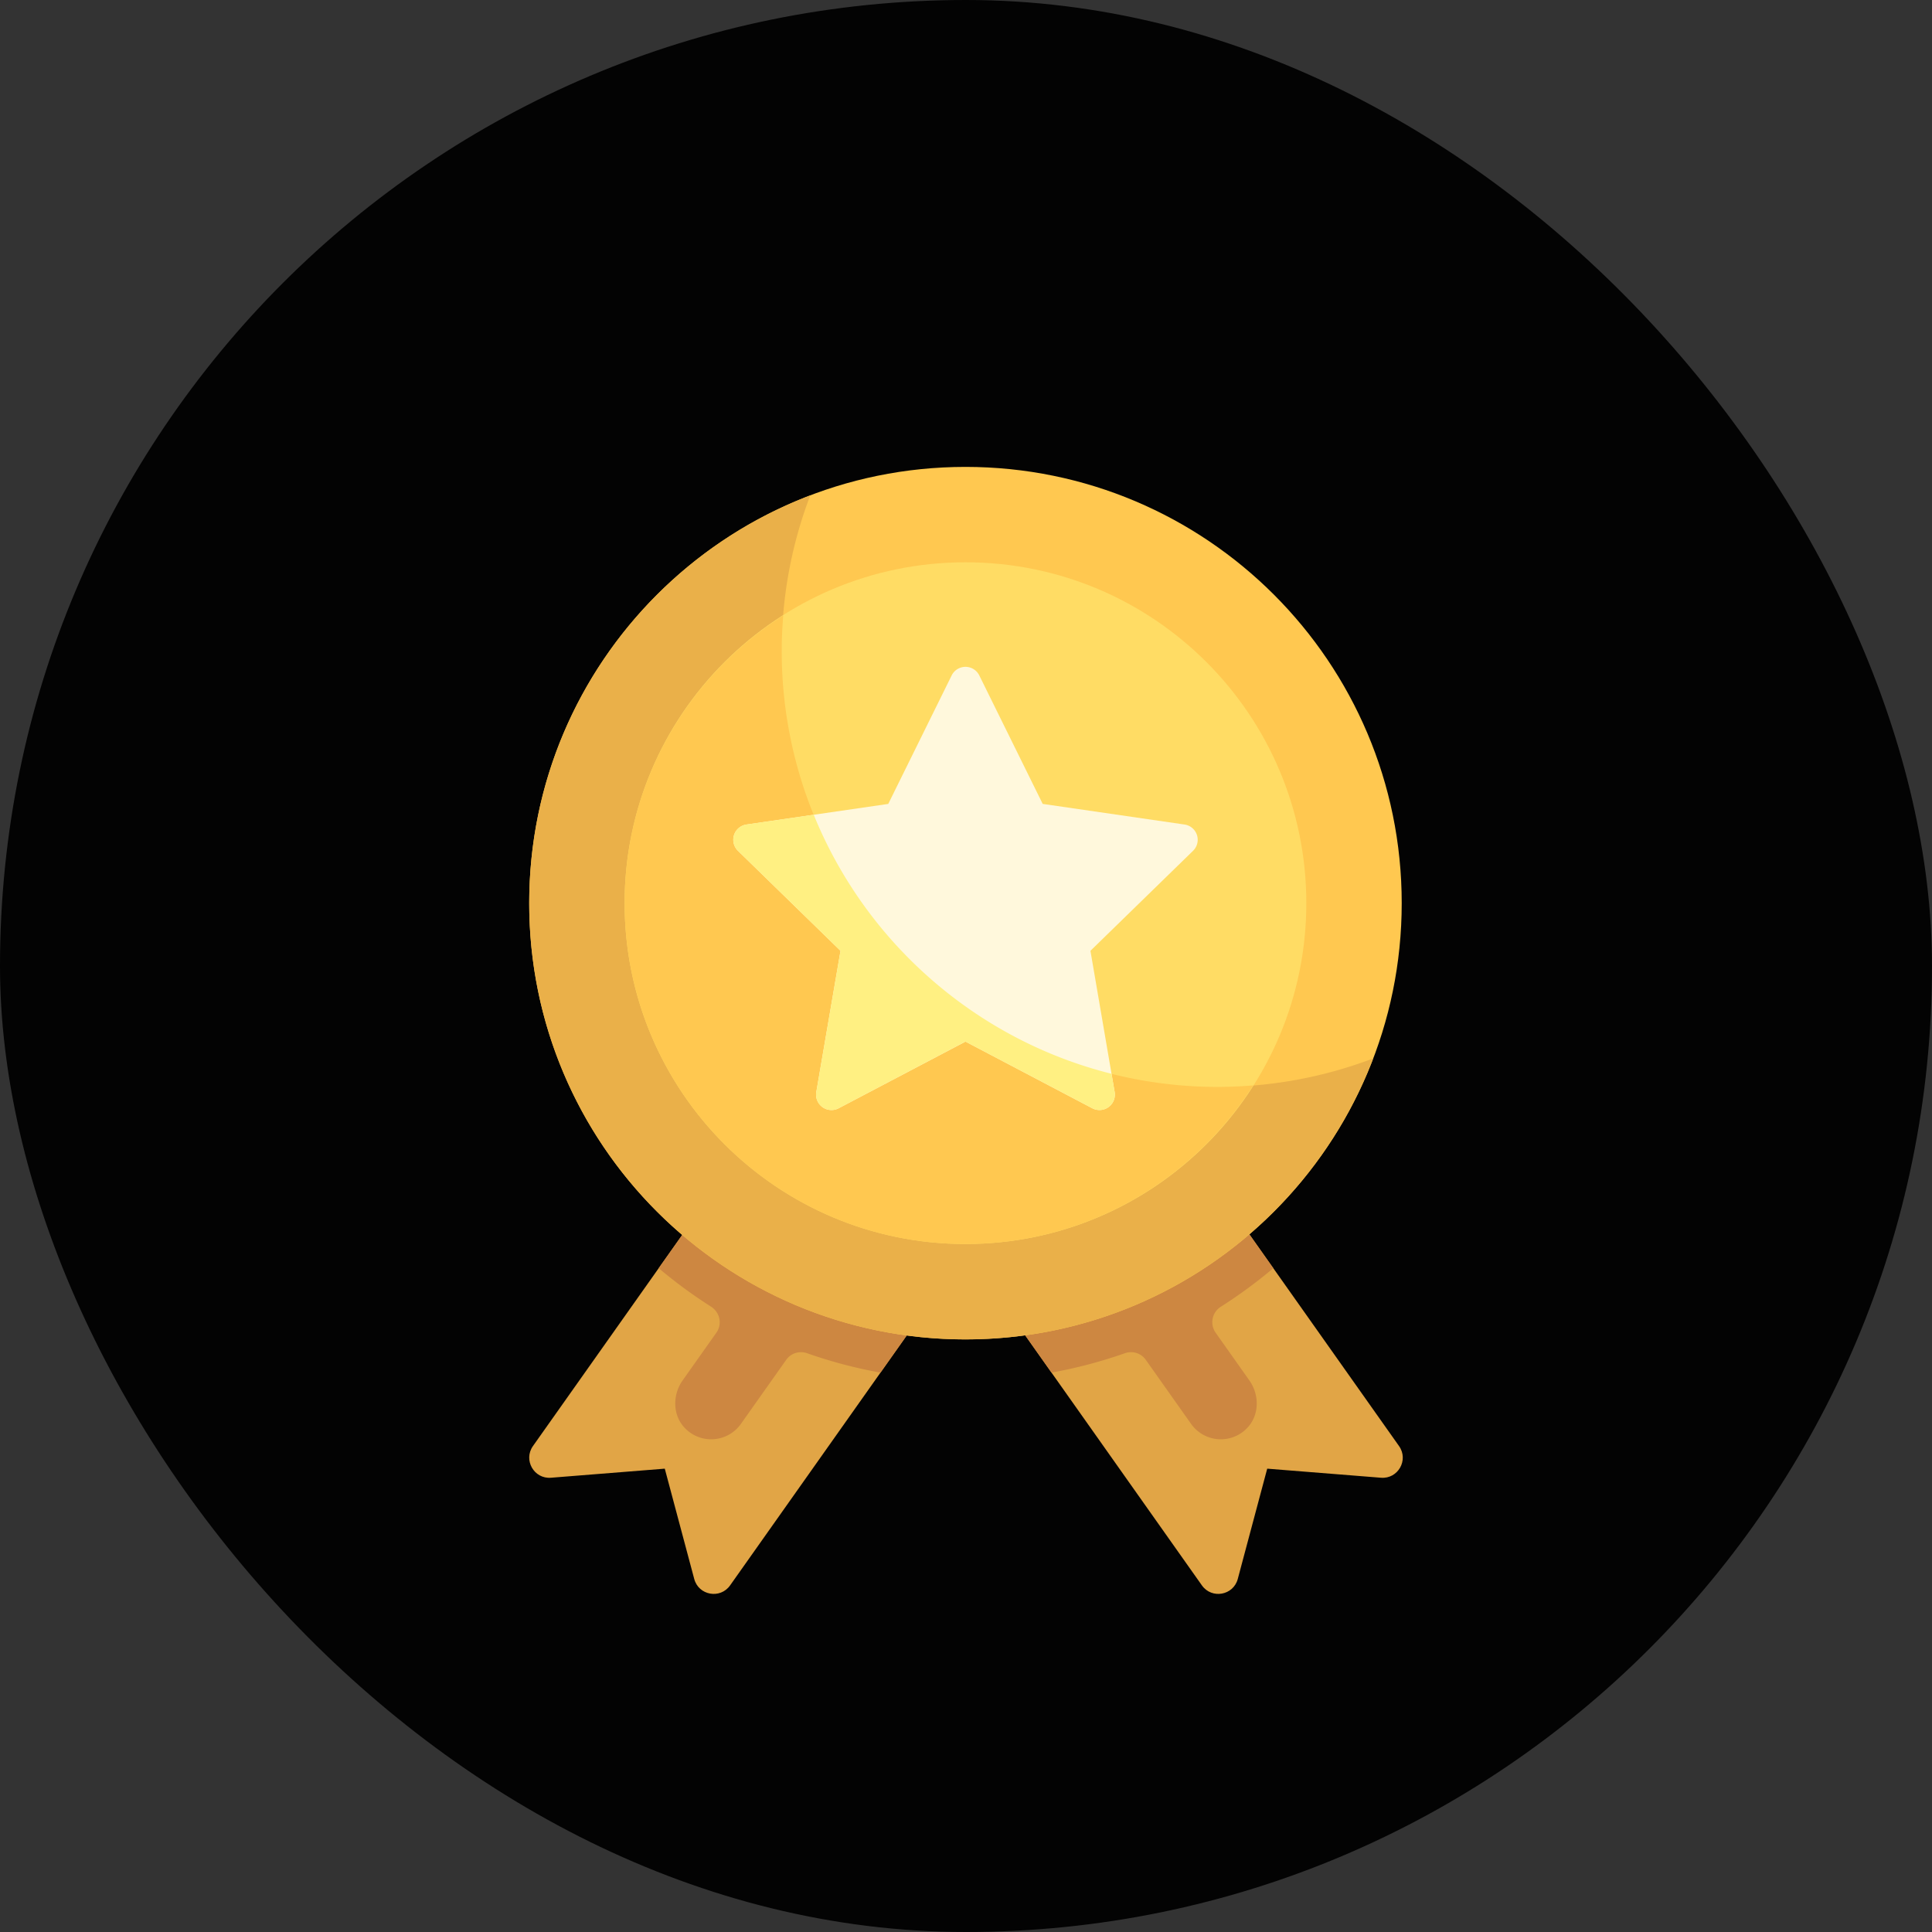
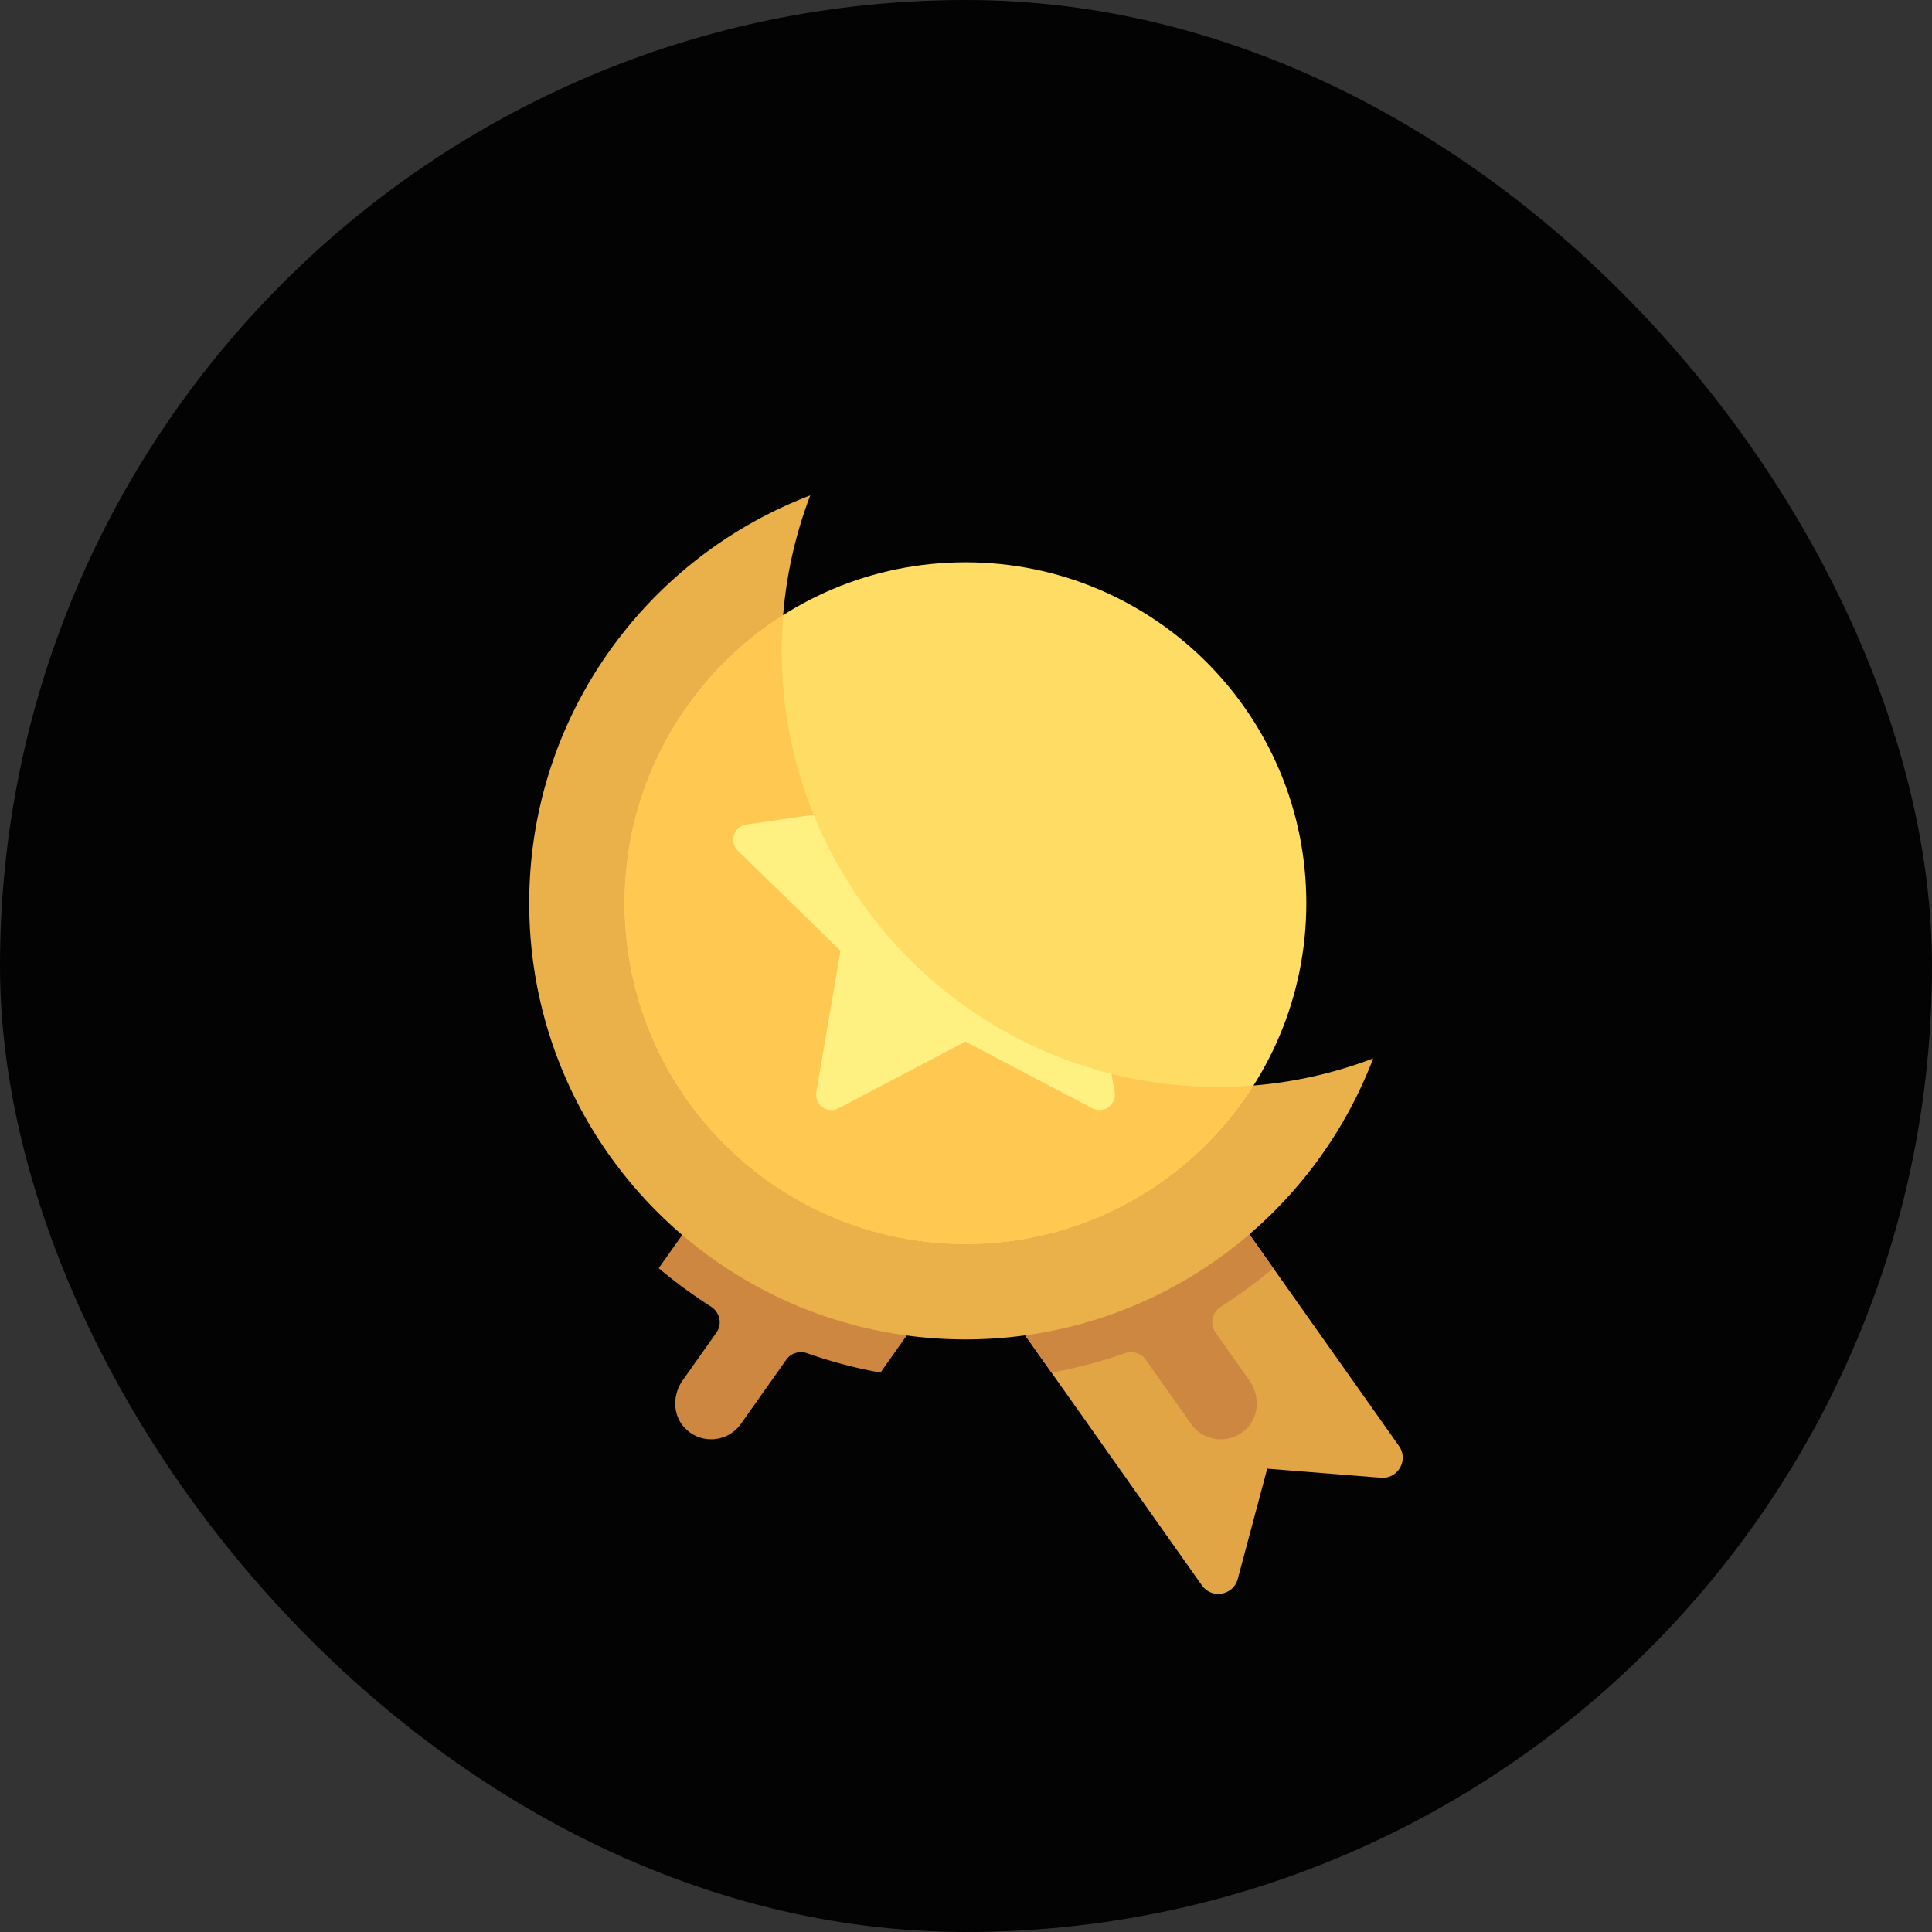
<svg xmlns="http://www.w3.org/2000/svg" fill="none" viewBox="0 0 120 120">
  <rect x="0" y="0" width="120" height="120" fill="#333333" stroke="none" />
  <g clip-path="url(#clip0_3006_15978)">
    <path d="M120 0H0v120h120V0Z" fill="#030303" />
    <path d="m77.412 76.4 9.485 13.418c.612.865-.063 2.051-1.12 1.967l-7.068-.564-1.829 6.851c-.273 1.024-1.616 1.264-2.227.4L63.374 82.514 77.412 76.4Z" fill="#E1A546" />
    <path d="M79.087 78.77a30.301 30.301 0 0 1-3.248 2.387 1.134 1.134 0 0 0-.337 1.615l2.099 2.97c.64.905.625 2.179-.153 2.97a2.26 2.26 0 0 1-3.466-.269l-2.817-3.985a1.125 1.125 0 0 0-1.3-.405 29.65 29.65 0 0 1-4.554 1.202l-1.937-2.74L77.412 76.4l1.675 2.37Z" fill="#CD8741" />
-     <path d="m42.588 76.4-9.486 13.418c-.61.865.064 2.051 1.12 1.967l7.069-.564 1.829 6.851c.273 1.024 1.616 1.264 2.227.4l11.279-15.957L42.588 76.4Z" fill="#E1A546" />
    <path d="M40.913 78.77a30.301 30.301 0 0 0 3.248 2.387c.552.351.714 1.08.337 1.615l-2.1 2.97c-.64.905-.624 2.179.154 2.97a2.26 2.26 0 0 0 3.466-.269l2.817-3.985c.293-.414.82-.573 1.3-.405 1.468.517 2.99.92 4.554 1.202l1.937-2.74L42.588 76.4l-1.675 2.37Z" fill="#CD8741" />
-     <path d="M59.967 83.192c14.965 0 27.096-12.13 27.096-27.096C87.063 41.131 74.932 29 59.967 29S32.871 41.131 32.871 56.096s12.131 27.096 27.096 27.096Z" fill="#FFC850" />
    <path d="M75.65 67.511c-14.965 0-27.097-12.132-27.097-27.097 0-3.397.63-6.645 1.773-9.642C40.121 34.66 32.87 44.53 32.87 56.097c0 14.965 12.131 27.096 27.096 27.096 11.568 0 21.438-7.251 25.325-17.454a27.022 27.022 0 0 1-9.642 1.772Z" fill="#EAB049" />
    <path d="M59.967 77.267c11.692 0 21.171-9.478 21.171-21.17 0-11.693-9.479-21.172-21.17-21.172-11.693 0-21.172 9.479-21.172 21.171 0 11.693 9.479 21.171 21.171 21.171Z" fill="#FFDC64" />
    <path d="M75.65 67.511c-14.965 0-27.097-12.132-27.097-27.097 0-.737.038-1.465.096-2.188-5.916 3.755-9.853 10.346-9.853 17.87 0 11.693 9.479 21.172 21.171 21.172 7.525 0 14.116-3.938 17.87-9.853a27.38 27.38 0 0 1-2.187.096Z" fill="#FFC850" />
-     <path d="m73.57 51.212-8.806-1.28-3.938-7.979a.957.957 0 0 0-1.717 0l-3.938 7.98-8.806 1.28a.957.957 0 0 0-.53 1.632l6.371 6.211-1.504 8.77a.957.957 0 0 0 1.39 1.01l7.875-4.14 7.877 4.14a.957.957 0 0 0 1.389-1.01l-1.504-8.77 6.372-6.21a.957.957 0 0 0-.53-1.634Z" fill="#FFF8DC" />
    <path d="m50.542 50.605-4.177.607a.957.957 0 0 0-.53 1.633l6.371 6.212-1.504 8.77a.957.957 0 0 0 1.389 1.01l7.876-4.142 7.877 4.141a.957.957 0 0 0 1.389-1.009l-.194-1.132c-8.424-2.112-15.278-8.167-18.497-16.09Z" fill="#FFF082" />
  </g>
  <defs>
    <clipPath id="clip0_3006_15978">
      <rect width="120" height="120" rx="60" fill="#fff" />
    </clipPath>
  </defs>
</svg>